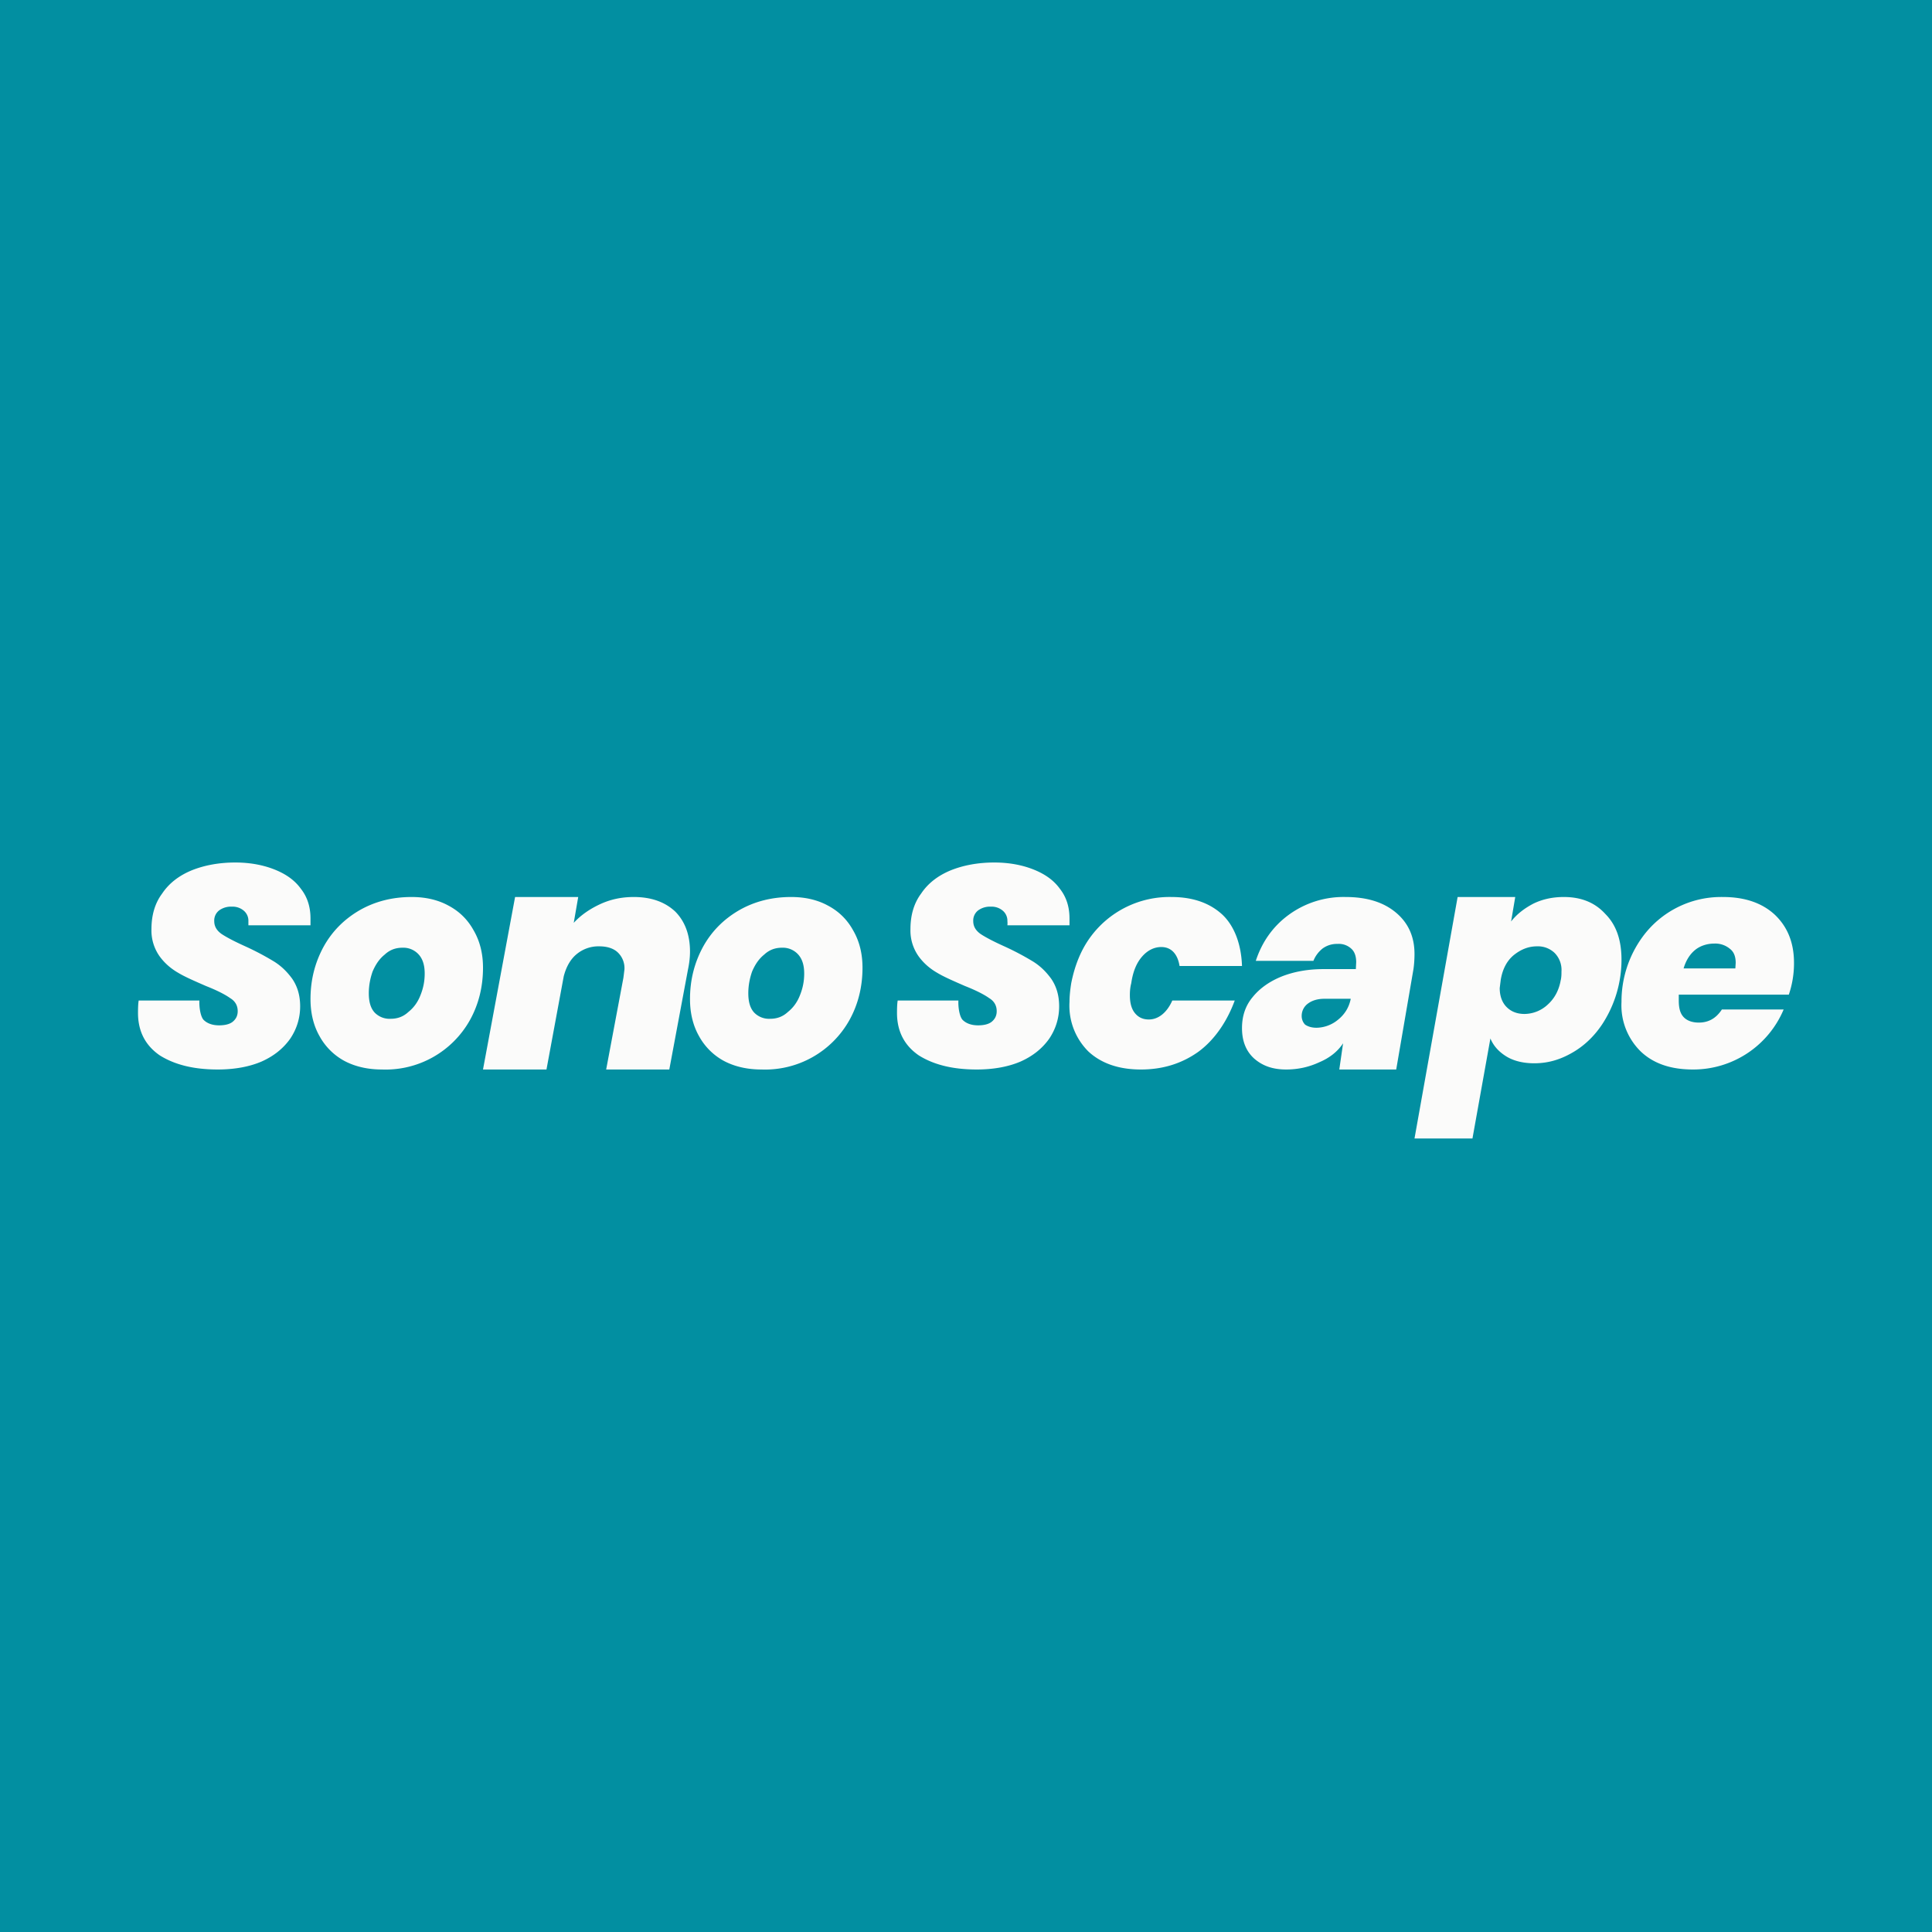
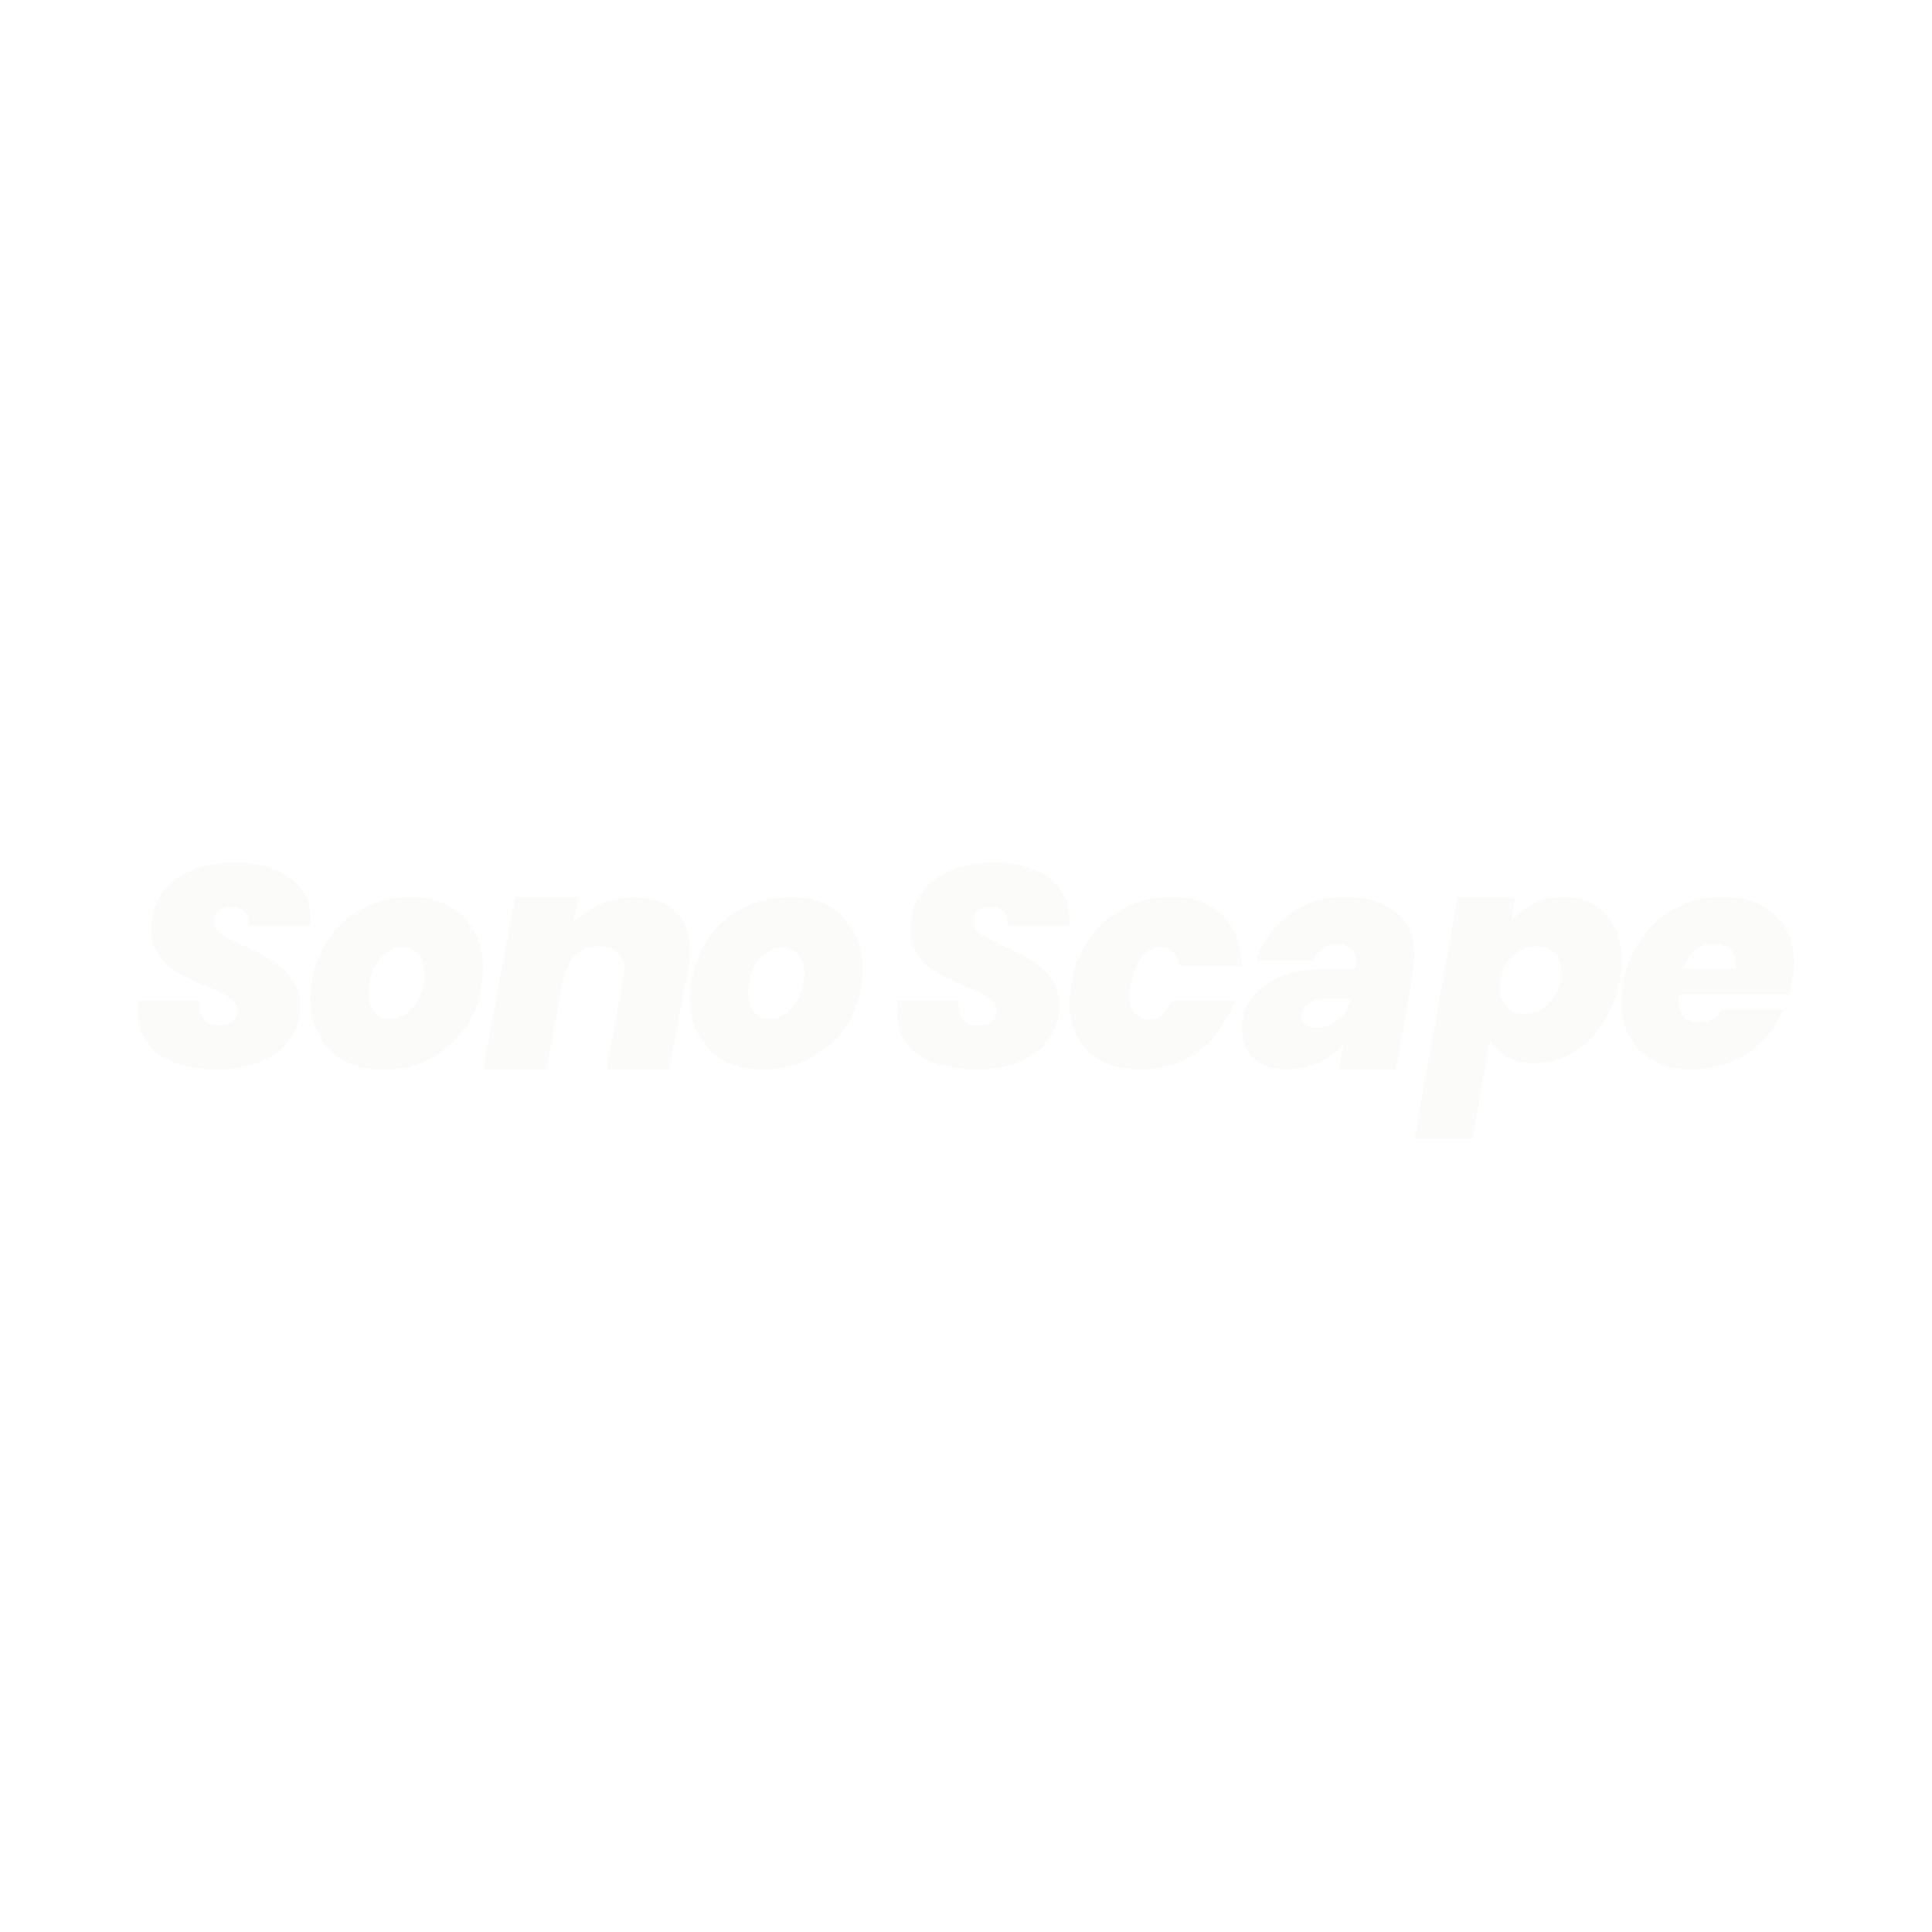
<svg xmlns="http://www.w3.org/2000/svg" width="56" height="56" viewBox="0 0 56 56">
-   <path fill="#028FA1" d="M0 0h56v56H0z" />
  <path d="M49.94 26c.63 0 1.13.17 1.5.51.37.35.56.81.56 1.4a2.81 2.81 0 0 1-.15.92h-3.19V29c0 .22.04.38.15.49.1.1.25.15.43.15.28 0 .5-.12.67-.38h1.79A2.84 2.84 0 0 1 49.07 31c-.64 0-1.14-.17-1.51-.52a1.87 1.87 0 0 1-.56-1.44 3.17 3.17 0 0 1 .6-1.87A2.82 2.82 0 0 1 49.93 26Zm.36 2.07.01-.16c0-.18-.05-.32-.17-.41a.66.66 0 0 0-.45-.15c-.2 0-.4.06-.55.18-.15.12-.27.3-.34.54h1.5ZM43.8 26.71c.17-.22.4-.39.65-.52.27-.13.56-.19.88-.19.5 0 .9.16 1.2.49.32.32.47.76.47 1.33a3.42 3.42 0 0 1-.56 1.87c-.24.36-.54.64-.88.83-.35.2-.7.3-1.09.3-.32 0-.6-.07-.81-.2-.21-.13-.37-.3-.46-.52l-.52 2.9H41l1.25-7h1.67l-.12.71Zm1.44 1.7c.02-.1.02-.17.02-.25a.7.7 0 0 0-.2-.54.7.7 0 0 0-.51-.19c-.25 0-.47.09-.68.26-.2.17-.32.41-.37.71l-.03.24c0 .23.07.42.2.55.13.13.3.2.52.2a1 1 0 0 0 .67-.27c.2-.18.33-.42.38-.72ZM38.93 30.24c-.15.23-.38.42-.69.55-.3.14-.62.21-.96.21-.38 0-.68-.1-.93-.32-.23-.21-.35-.5-.35-.88 0-.35.1-.65.31-.9.21-.26.5-.46.85-.6.36-.14.76-.21 1.2-.21h.94l.01-.2c0-.16-.04-.3-.14-.39a.53.53 0 0 0-.4-.14.7.7 0 0 0-.43.13.87.87 0 0 0-.27.36H36.4c.18-.55.5-1 .95-1.33A2.69 2.69 0 0 1 39 26c.62 0 1.1.15 1.46.45.36.3.54.7.54 1.2 0 .15-.01.3-.03.44l-.5 2.91h-1.65l.11-.76Zm-.77-.45a1 1 0 0 0 .62-.23c.2-.16.32-.36.37-.6v-.01h-.76c-.2 0-.36.05-.48.14a.44.44 0 0 0-.18.36c0 .1.04.19.1.25.09.06.2.09.33.09ZM31.05 28.5c.1-.51.28-.96.55-1.33A2.84 2.84 0 0 1 33.95 26c.62 0 1.11.17 1.48.51.36.34.55.88.57 1.49h-1.81c-.05-.32-.22-.55-.53-.55-.21 0-.4.1-.55.27-.16.18-.27.43-.32.78-.03.11-.04.23-.04.34 0 .24.05.41.15.53.1.12.23.18.4.18.3 0 .54-.23.68-.55h1.81c-.22.6-.58 1.14-1.06 1.49-.48.34-1.03.51-1.66.51-.63 0-1.14-.17-1.52-.52a1.87 1.87 0 0 1-.55-1.44c0-.17.02-.35.05-.54ZM28.31 31c-.7 0-1.25-.14-1.68-.41-.42-.29-.63-.7-.63-1.23 0-.05 0-.25.02-.36h1.76c-.01.19.03.46.12.56.1.1.25.16.45.16.16 0 .3-.03.39-.1.1-.08.15-.18.15-.31 0-.16-.07-.29-.22-.38-.14-.1-.37-.22-.7-.35-.32-.14-.6-.26-.8-.38-.21-.12-.4-.28-.55-.49a1.29 1.29 0 0 1-.23-.78c0-.4.1-.75.31-1.03.2-.3.49-.52.85-.67.37-.15.8-.23 1.27-.23.42 0 .8.07 1.13.2.33.13.59.31.77.56.19.24.28.53.28.86v.2h-1.8a.6.6 0 0 0 0-.12.38.38 0 0 0-.13-.3.5.5 0 0 0-.35-.12.58.58 0 0 0-.37.11.37.37 0 0 0-.14.31c0 .15.07.27.21.37.15.1.38.22.69.36.33.15.6.3.8.42.22.13.4.3.56.52.15.22.23.48.23.8 0 .34-.1.66-.29.94-.2.28-.47.5-.83.66-.35.15-.78.23-1.27.23ZM22.07 31c-.4 0-.77-.08-1.09-.25a1.8 1.8 0 0 1-.72-.72c-.17-.3-.26-.66-.26-1.07 0-.56.13-1.06.38-1.52.25-.45.6-.8 1.05-1.06.44-.25.94-.38 1.5-.38.4 0 .76.08 1.07.25.32.17.56.41.73.72.18.31.27.67.27 1.08 0 .56-.13 1.07-.38 1.52A2.8 2.8 0 0 1 22.07 31Zm.25-1.47c.2 0 .37-.06.52-.2.15-.12.27-.28.35-.49.08-.2.12-.4.12-.62 0-.25-.06-.43-.18-.56a.6.6 0 0 0-.46-.19c-.2 0-.37.06-.52.2-.15.12-.26.28-.35.49-.07.2-.11.41-.11.63 0 .24.05.43.17.56a.6.6 0 0 0 .46.18ZM18.37 26c.5 0 .9.14 1.2.42.28.28.43.67.43 1.16 0 .17-.02.34-.06.53L19.4 31h-1.83l.5-2.66.03-.24a.63.63 0 0 0-.2-.5c-.12-.11-.3-.17-.53-.17a.99.99 0 0 0-.66.23c-.18.15-.3.37-.37.64l-.5 2.7H14l.93-5h1.83l-.13.75c.2-.22.46-.4.76-.54s.62-.21.98-.21ZM11.07 31c-.4 0-.77-.08-1.09-.25a1.8 1.8 0 0 1-.72-.72c-.17-.3-.26-.66-.26-1.07 0-.56.13-1.06.38-1.52.25-.45.6-.8 1.05-1.06.44-.25.94-.38 1.5-.38.4 0 .76.08 1.07.25.32.17.56.41.73.72.18.31.27.67.27 1.08 0 .56-.13 1.07-.38 1.52A2.8 2.8 0 0 1 11.07 31Zm.25-1.47c.2 0 .37-.06.52-.2.15-.12.27-.28.35-.49.08-.2.12-.4.12-.62 0-.25-.06-.43-.18-.56a.6.6 0 0 0-.46-.19c-.2 0-.37.06-.52.2-.15.12-.26.28-.35.49-.07.2-.11.41-.11.63 0 .24.05.43.17.56a.6.6 0 0 0 .46.18ZM6.31 31c-.7 0-1.25-.14-1.68-.41-.42-.29-.63-.7-.63-1.23 0-.05 0-.25.02-.36h1.76c-.01.19.03.46.12.56.1.1.25.16.45.16.16 0 .3-.03.39-.1.1-.08.15-.18.15-.31 0-.16-.07-.29-.22-.38-.14-.1-.37-.22-.7-.35-.32-.14-.6-.26-.8-.38-.21-.12-.4-.28-.55-.49a1.29 1.29 0 0 1-.23-.78c0-.4.1-.75.31-1.03.2-.3.49-.52.85-.67.37-.15.8-.23 1.27-.23.42 0 .8.07 1.13.2.33.13.59.31.77.56.19.24.28.53.28.86v.2H7.2v-.12a.38.38 0 0 0-.13-.3.5.5 0 0 0-.35-.12.58.58 0 0 0-.37.11.37.37 0 0 0-.14.31c0 .15.07.27.21.37.15.1.38.22.69.36.33.15.6.3.8.42.22.13.4.3.56.52.15.22.23.48.23.8 0 .34-.1.66-.29.94-.2.28-.47.5-.83.66-.35.15-.78.23-1.27.23Z" fill="#FBFBFA" />
</svg>